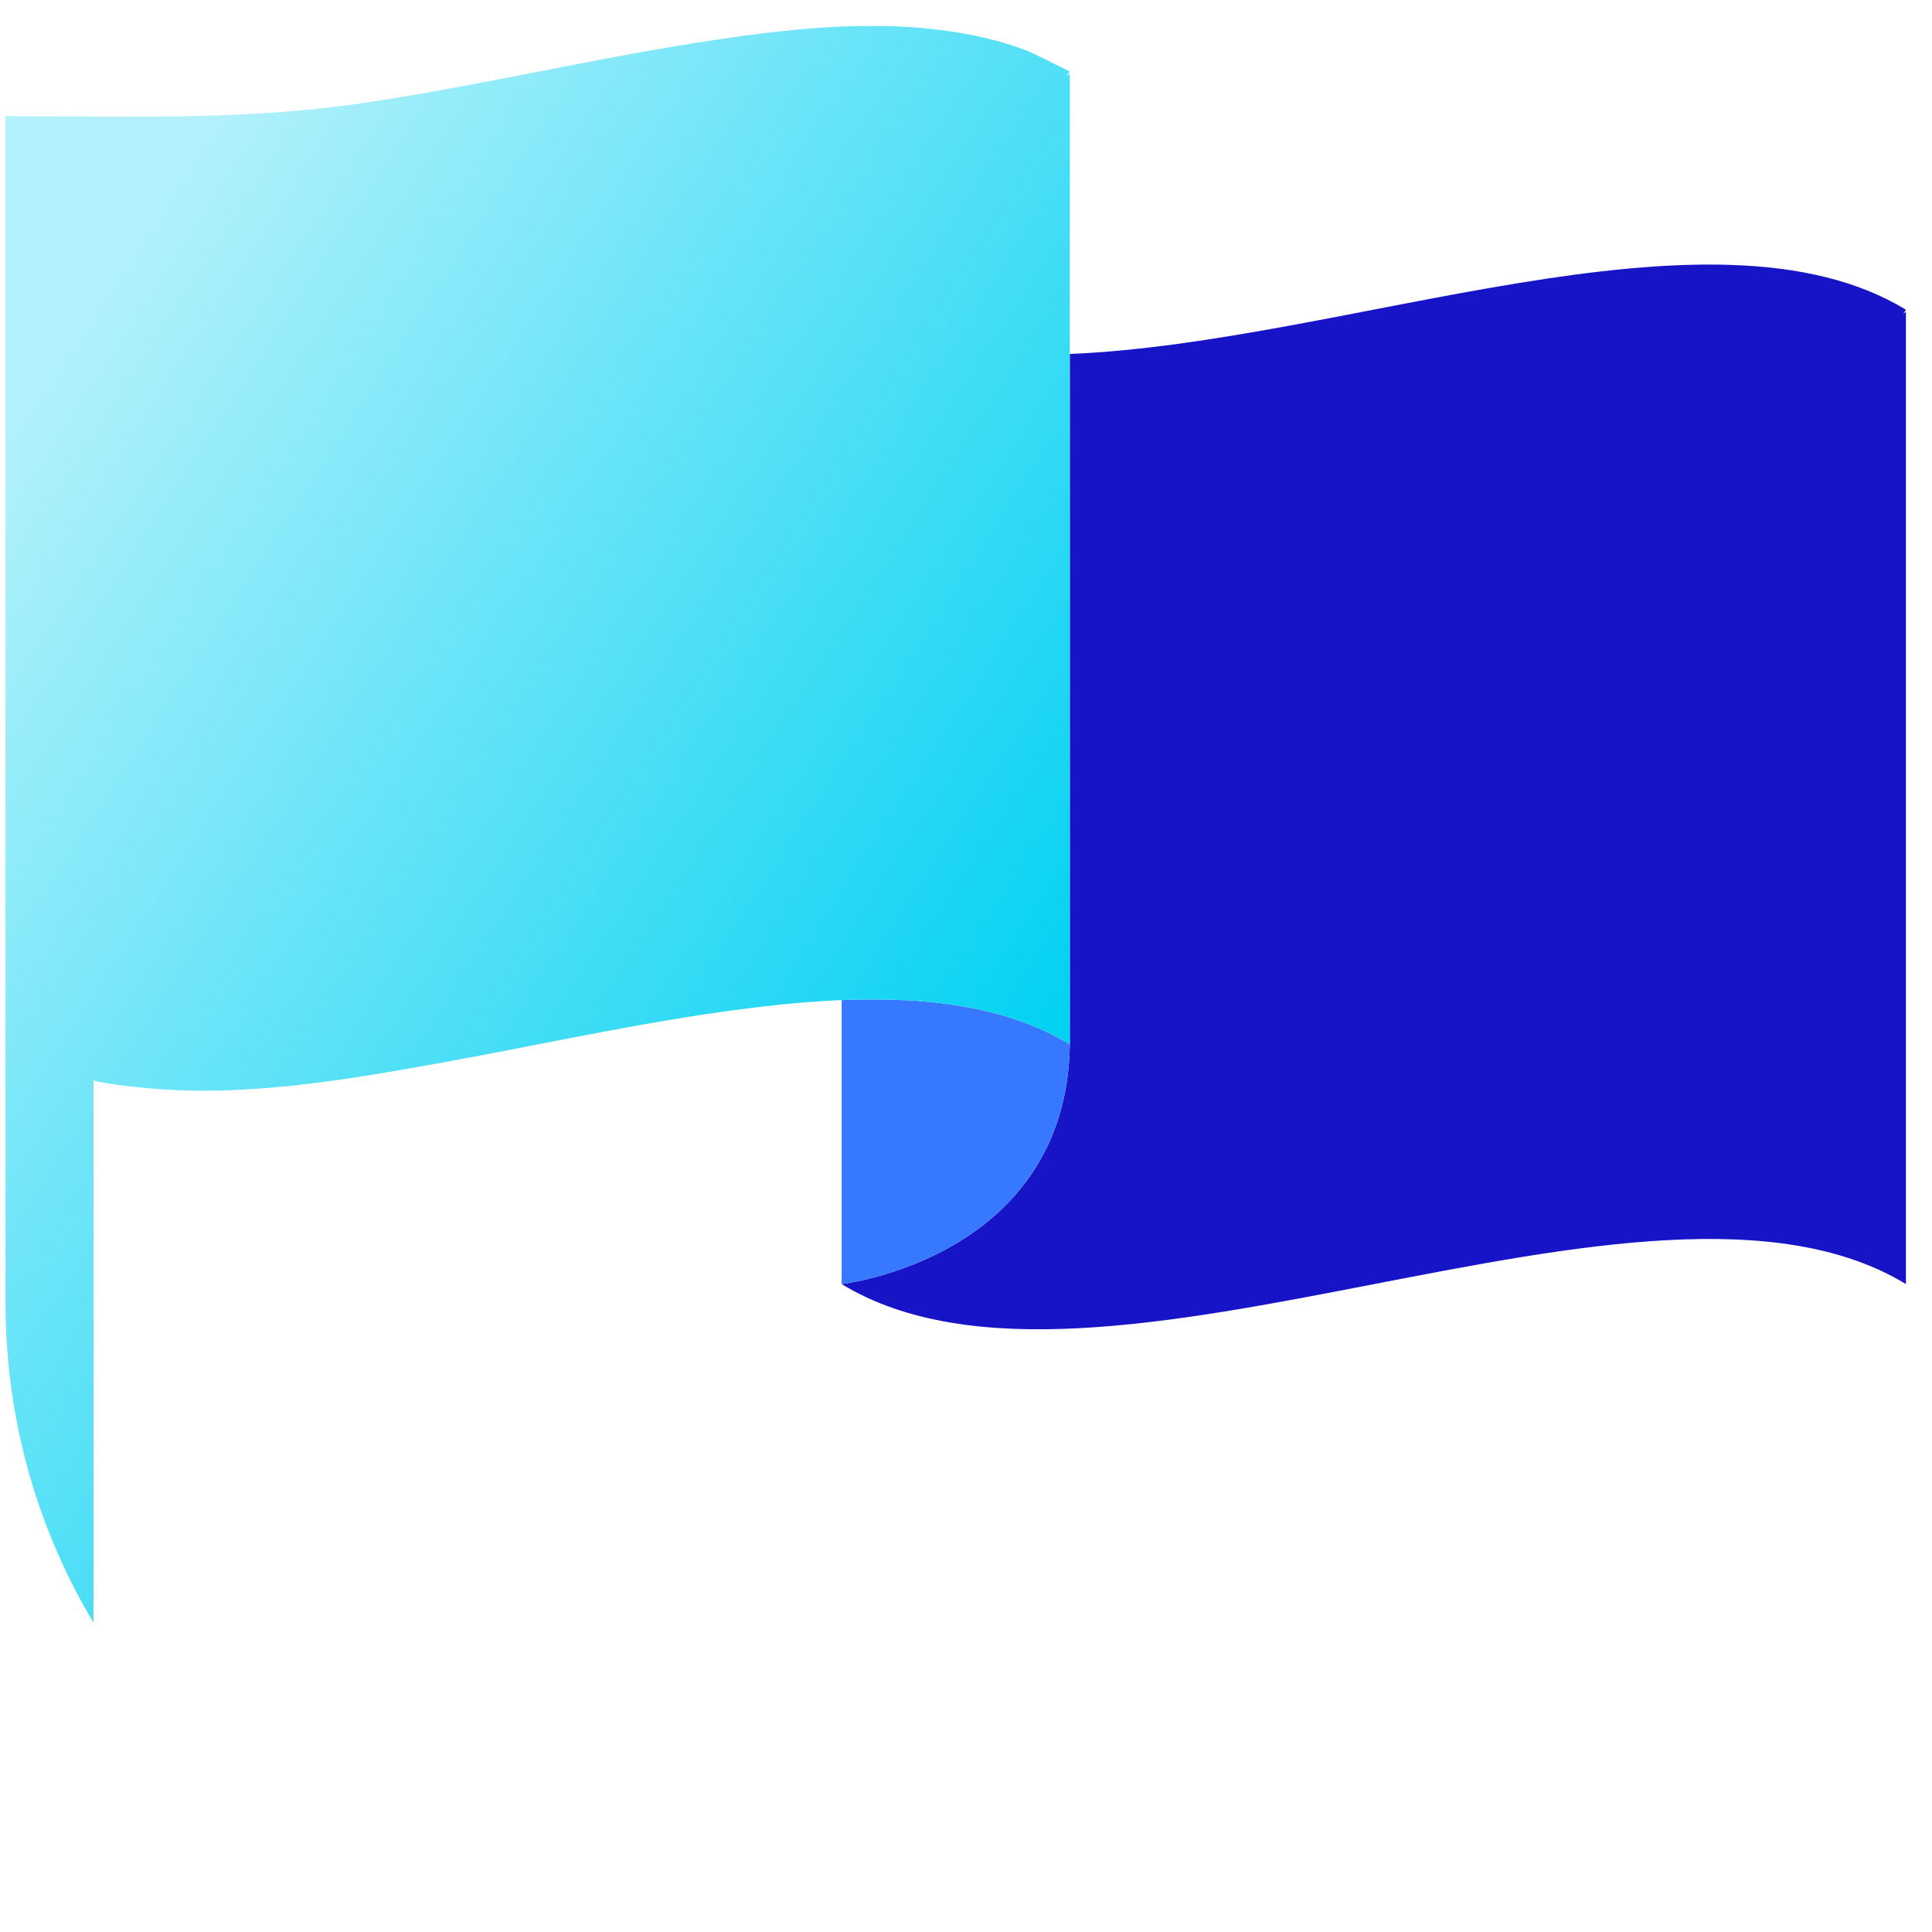
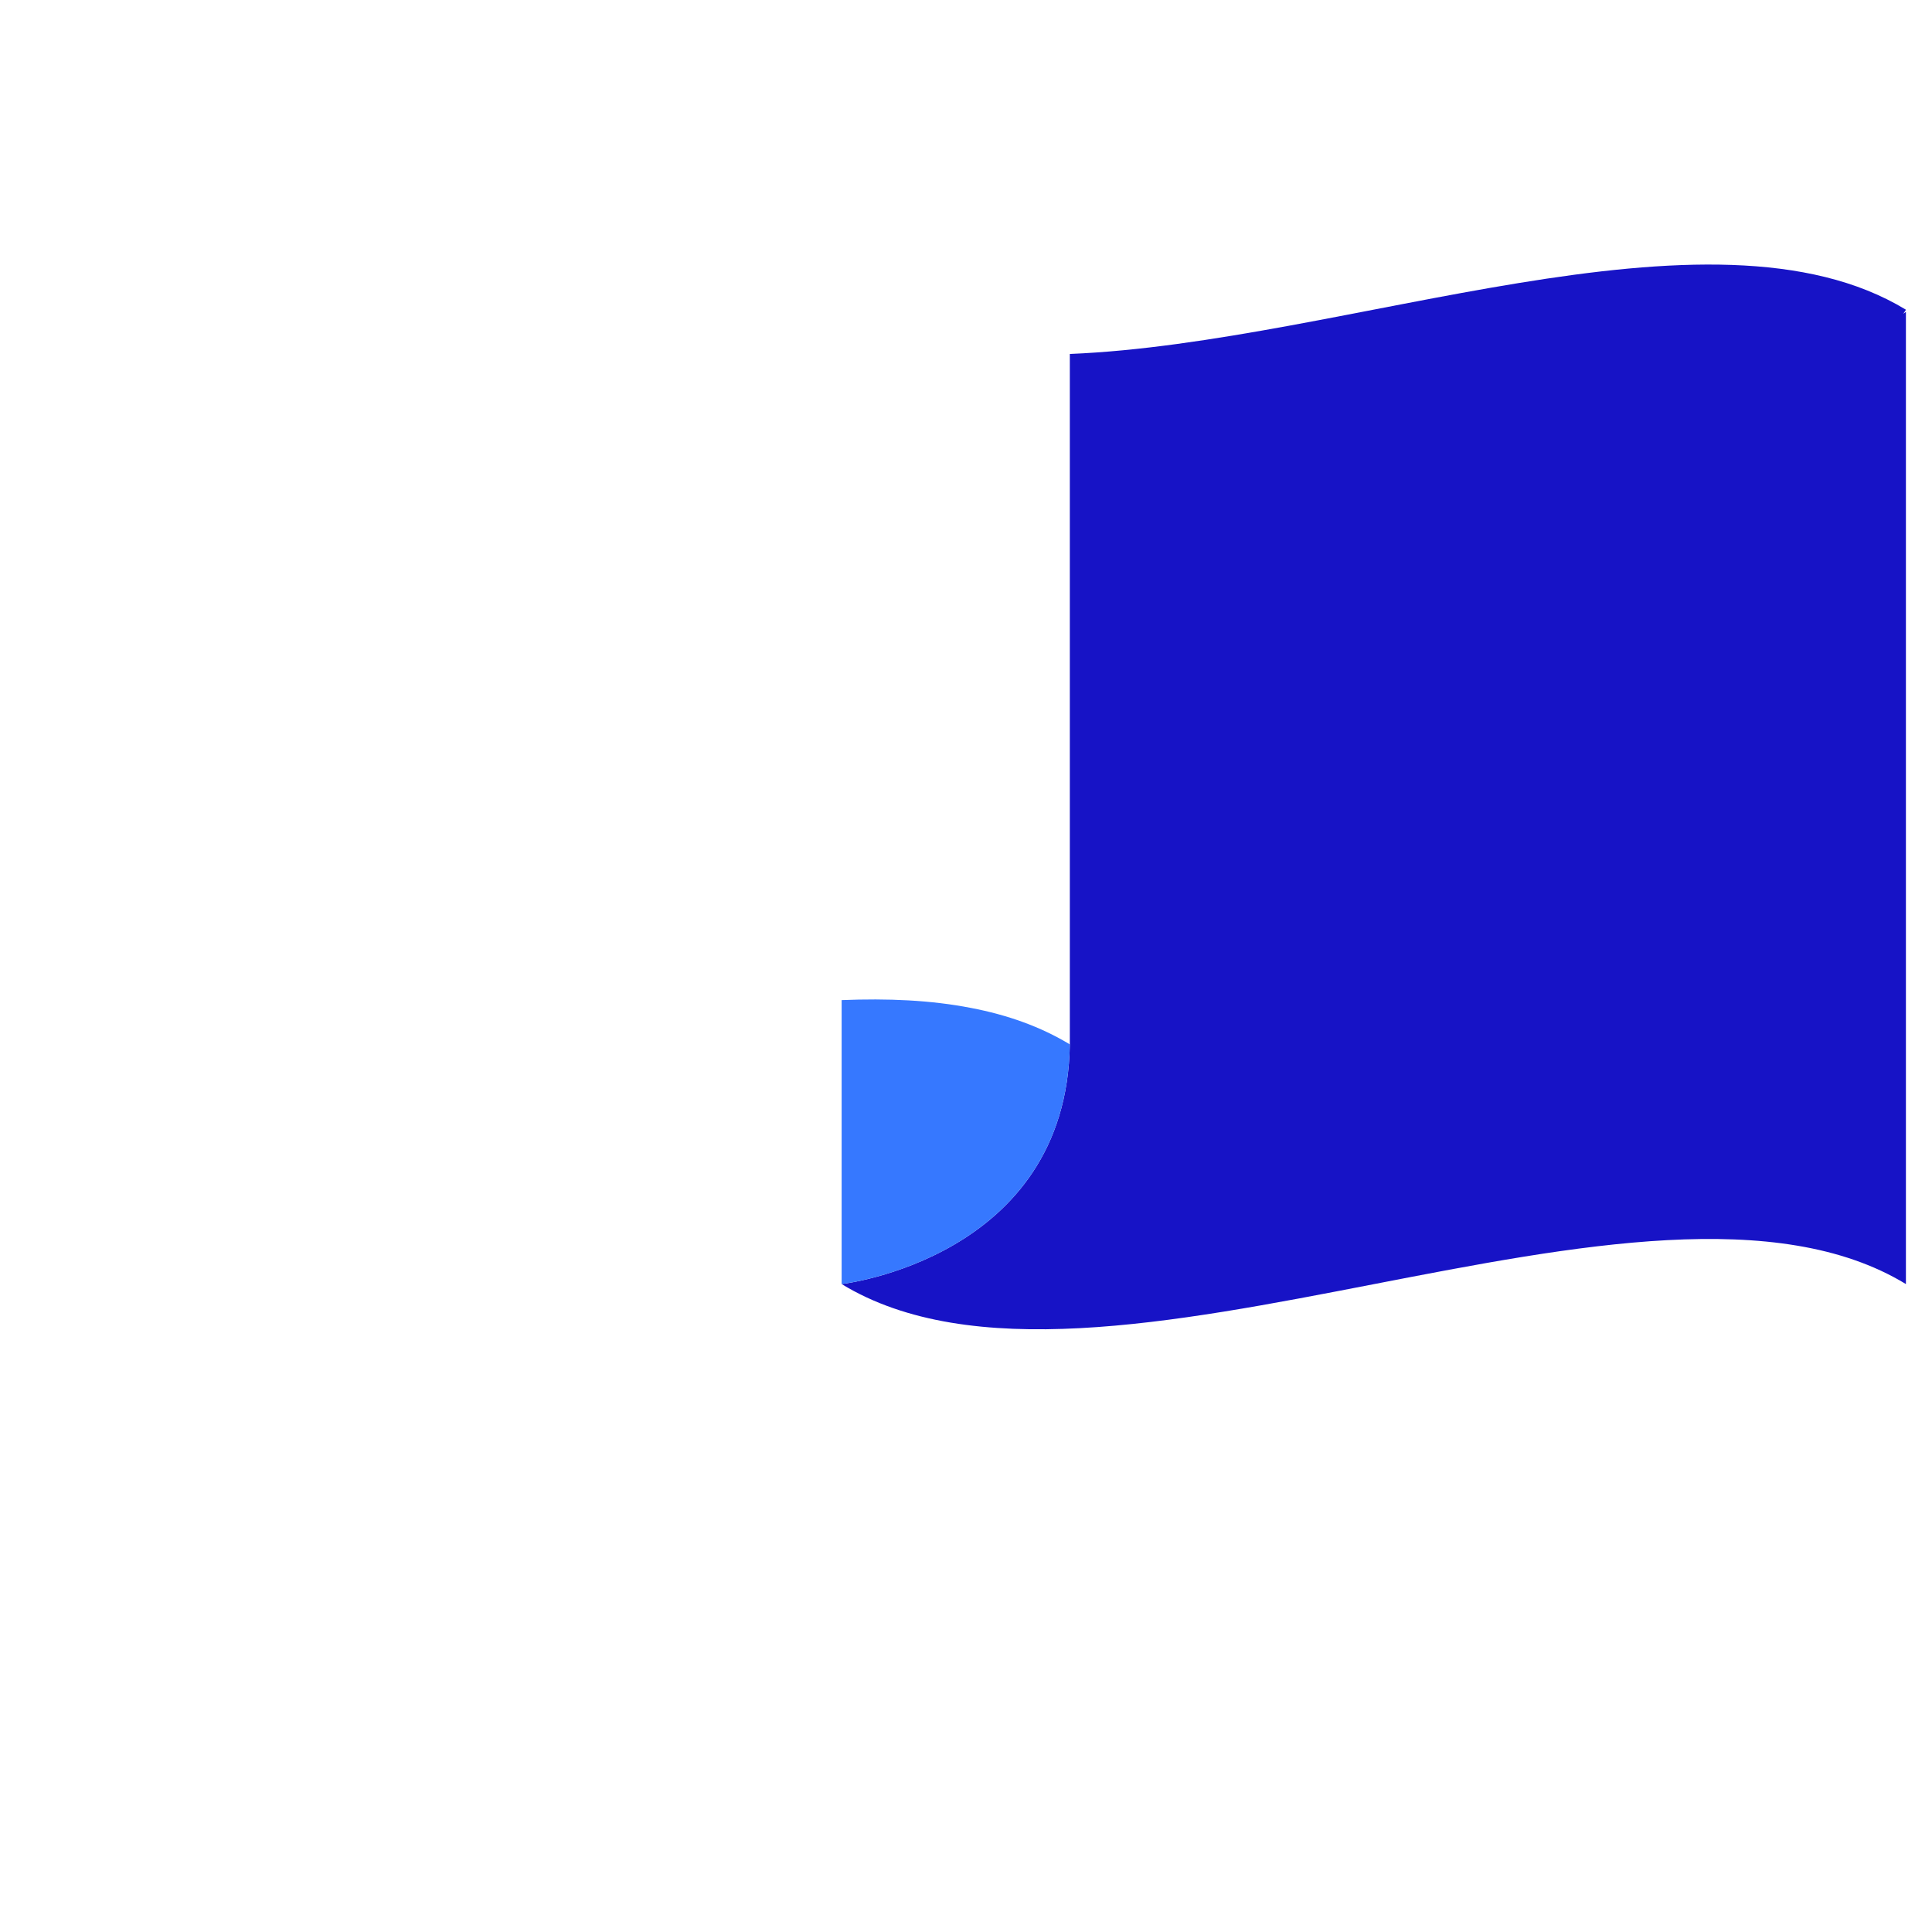
<svg xmlns="http://www.w3.org/2000/svg" width="62" height="62" viewBox="0 0 62 62" fill="none">
  <g clip-path="url(#clip0_238_596)">
    <path d="M61.077 10.069L61.163 10.008V41.207C52.911 36.191 35.261 46.232 27.009 41.207C27.009 41.207 34.229 40.381 34.332 33.515V11.359C43.212 10.998 54.899 6.128 61.163 9.939C61.138 9.991 61.103 10.025 61.077 10.069Z" fill="#1713C6" />
    <path d="M34.332 33.515C34.229 40.381 27.009 41.207 27.009 41.207V32.095C28.489 32.035 29.874 32.095 31.156 32.345C32.327 32.568 33.394 32.947 34.332 33.515Z" fill="#3678FF" />
-     <path d="M34.229 2.453L34.332 2.367V33.514C33.394 32.946 32.327 32.568 31.157 32.344C29.874 32.095 28.489 32.034 27.009 32.095C26.14 32.129 25.27 32.206 24.41 32.31C21.019 32.706 17.689 33.463 14.333 34.074C11.149 34.65 7.767 35.244 4.523 34.9C4.385 34.891 3 34.736 3 34.659V61.822H0.177V3.727C4.015 3.727 7.784 3.873 11.597 3.314C15.116 2.798 18.584 1.98 22.104 1.412C25.184 0.922 28.472 0.5 31.561 1.206C32.051 1.318 32.542 1.464 33.015 1.653C33.127 1.696 34.332 2.29 34.332 2.299C34.297 2.333 34.28 2.376 34.254 2.41C34.246 2.428 34.237 2.436 34.229 2.453Z" fill="url(#paint0_linear_238_596)" />
  </g>
  <defs>
    <linearGradient id="paint0_linear_238_596" x1="-7.697" y1="15.859" x2="29.931" y2="40.299" gradientUnits="userSpaceOnUse">
      <stop offset="0.12" stop-color="#00D1F2" stop-opacity="0.3" />
      <stop offset="1" stop-color="#00D1F2" />
    </linearGradient>
    <clipPath id="clip0_238_596">
      <path d="M0.177 0.836H61.163V41.822C61.163 52.868 52.209 61.822 41.163 61.822H20.177C9.132 61.822 0.177 52.868 0.177 41.822V0.836Z" fill="white" />
    </clipPath>
  </defs>
</svg>